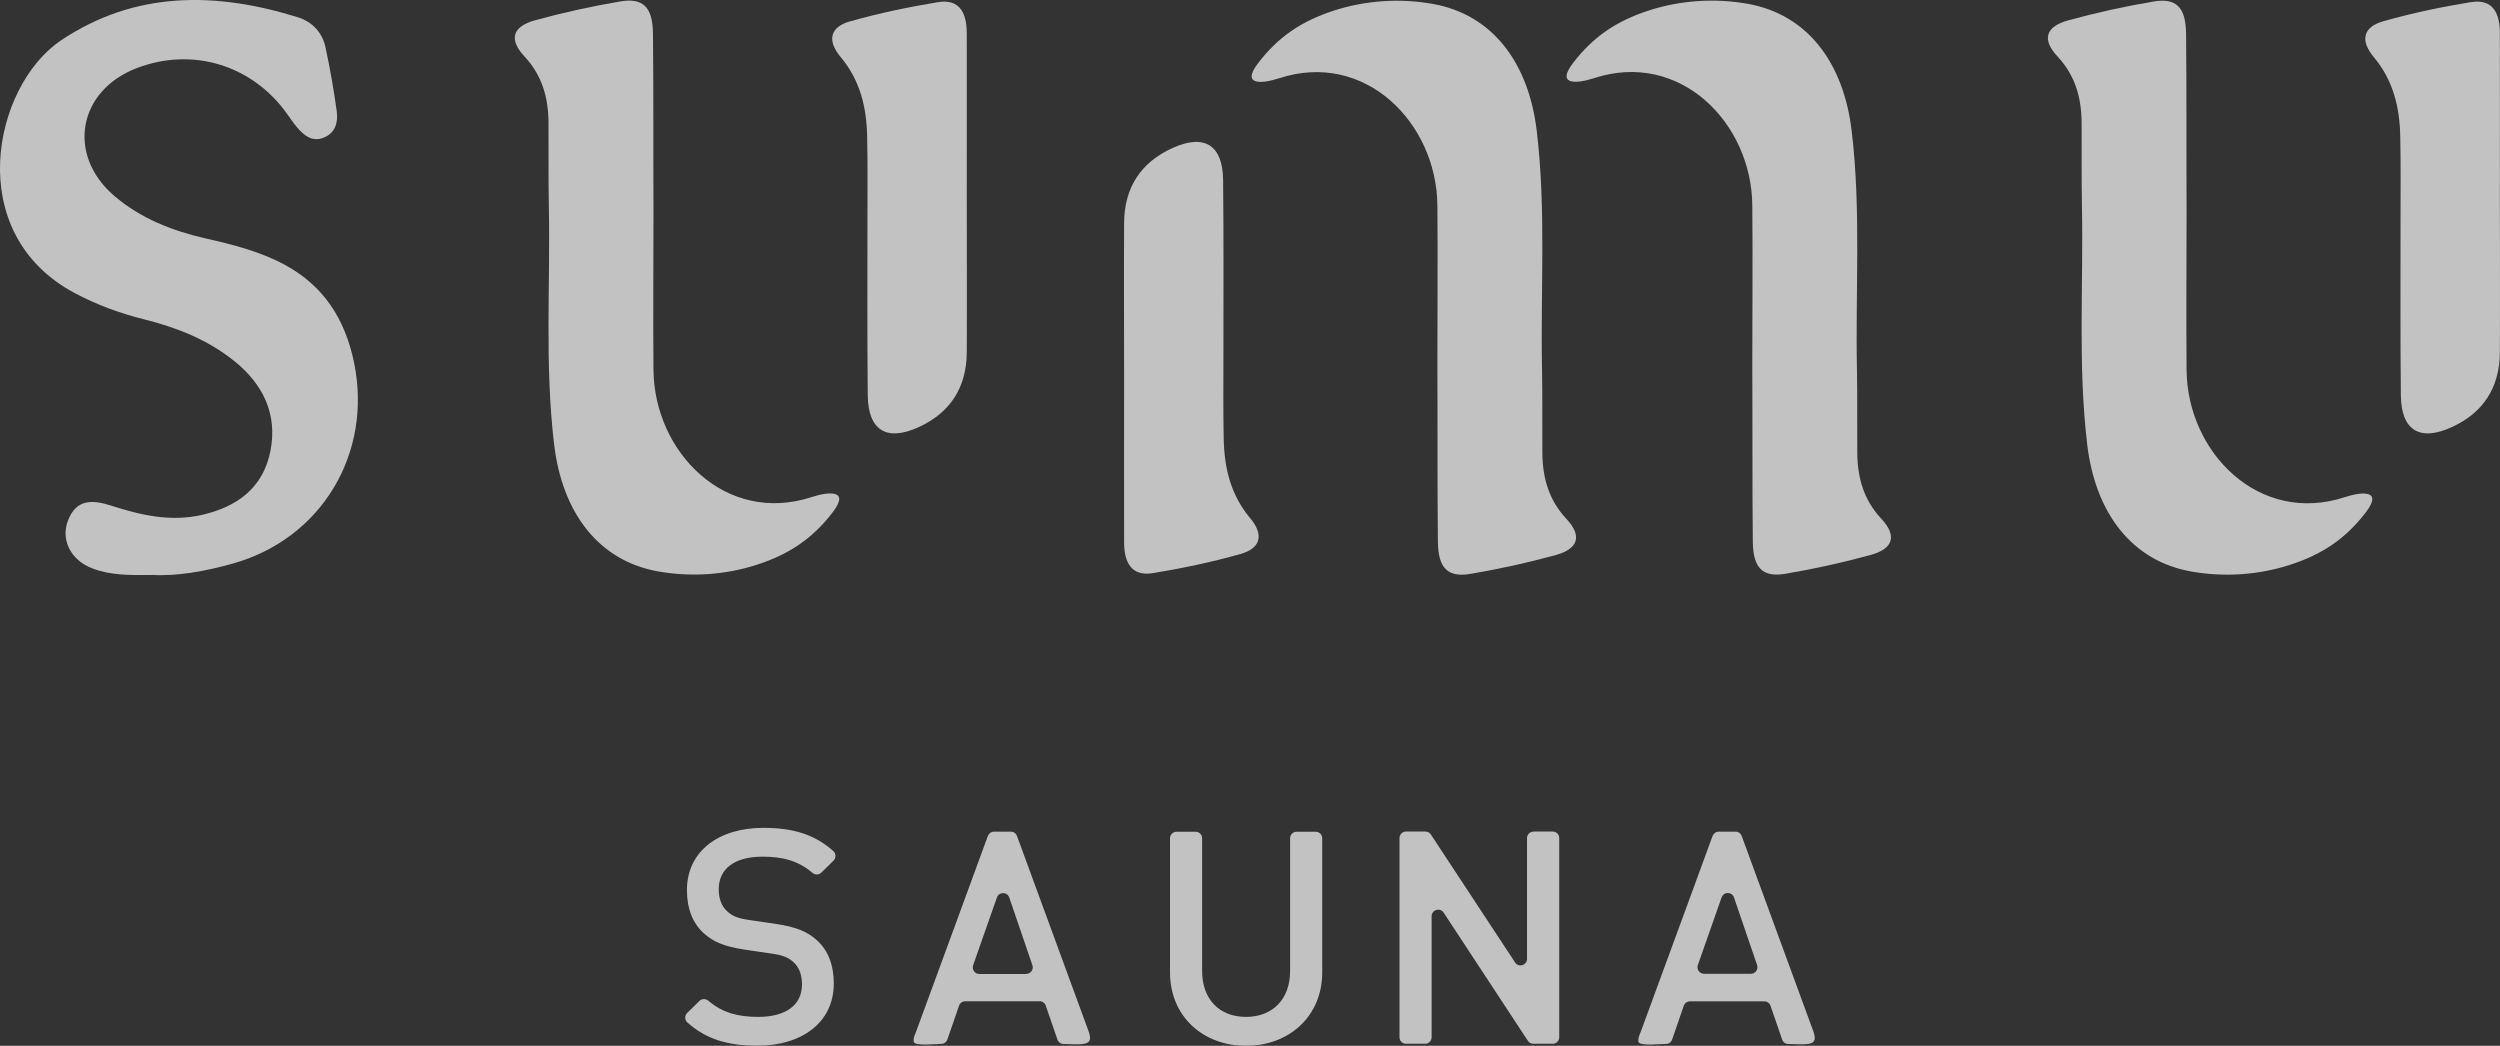
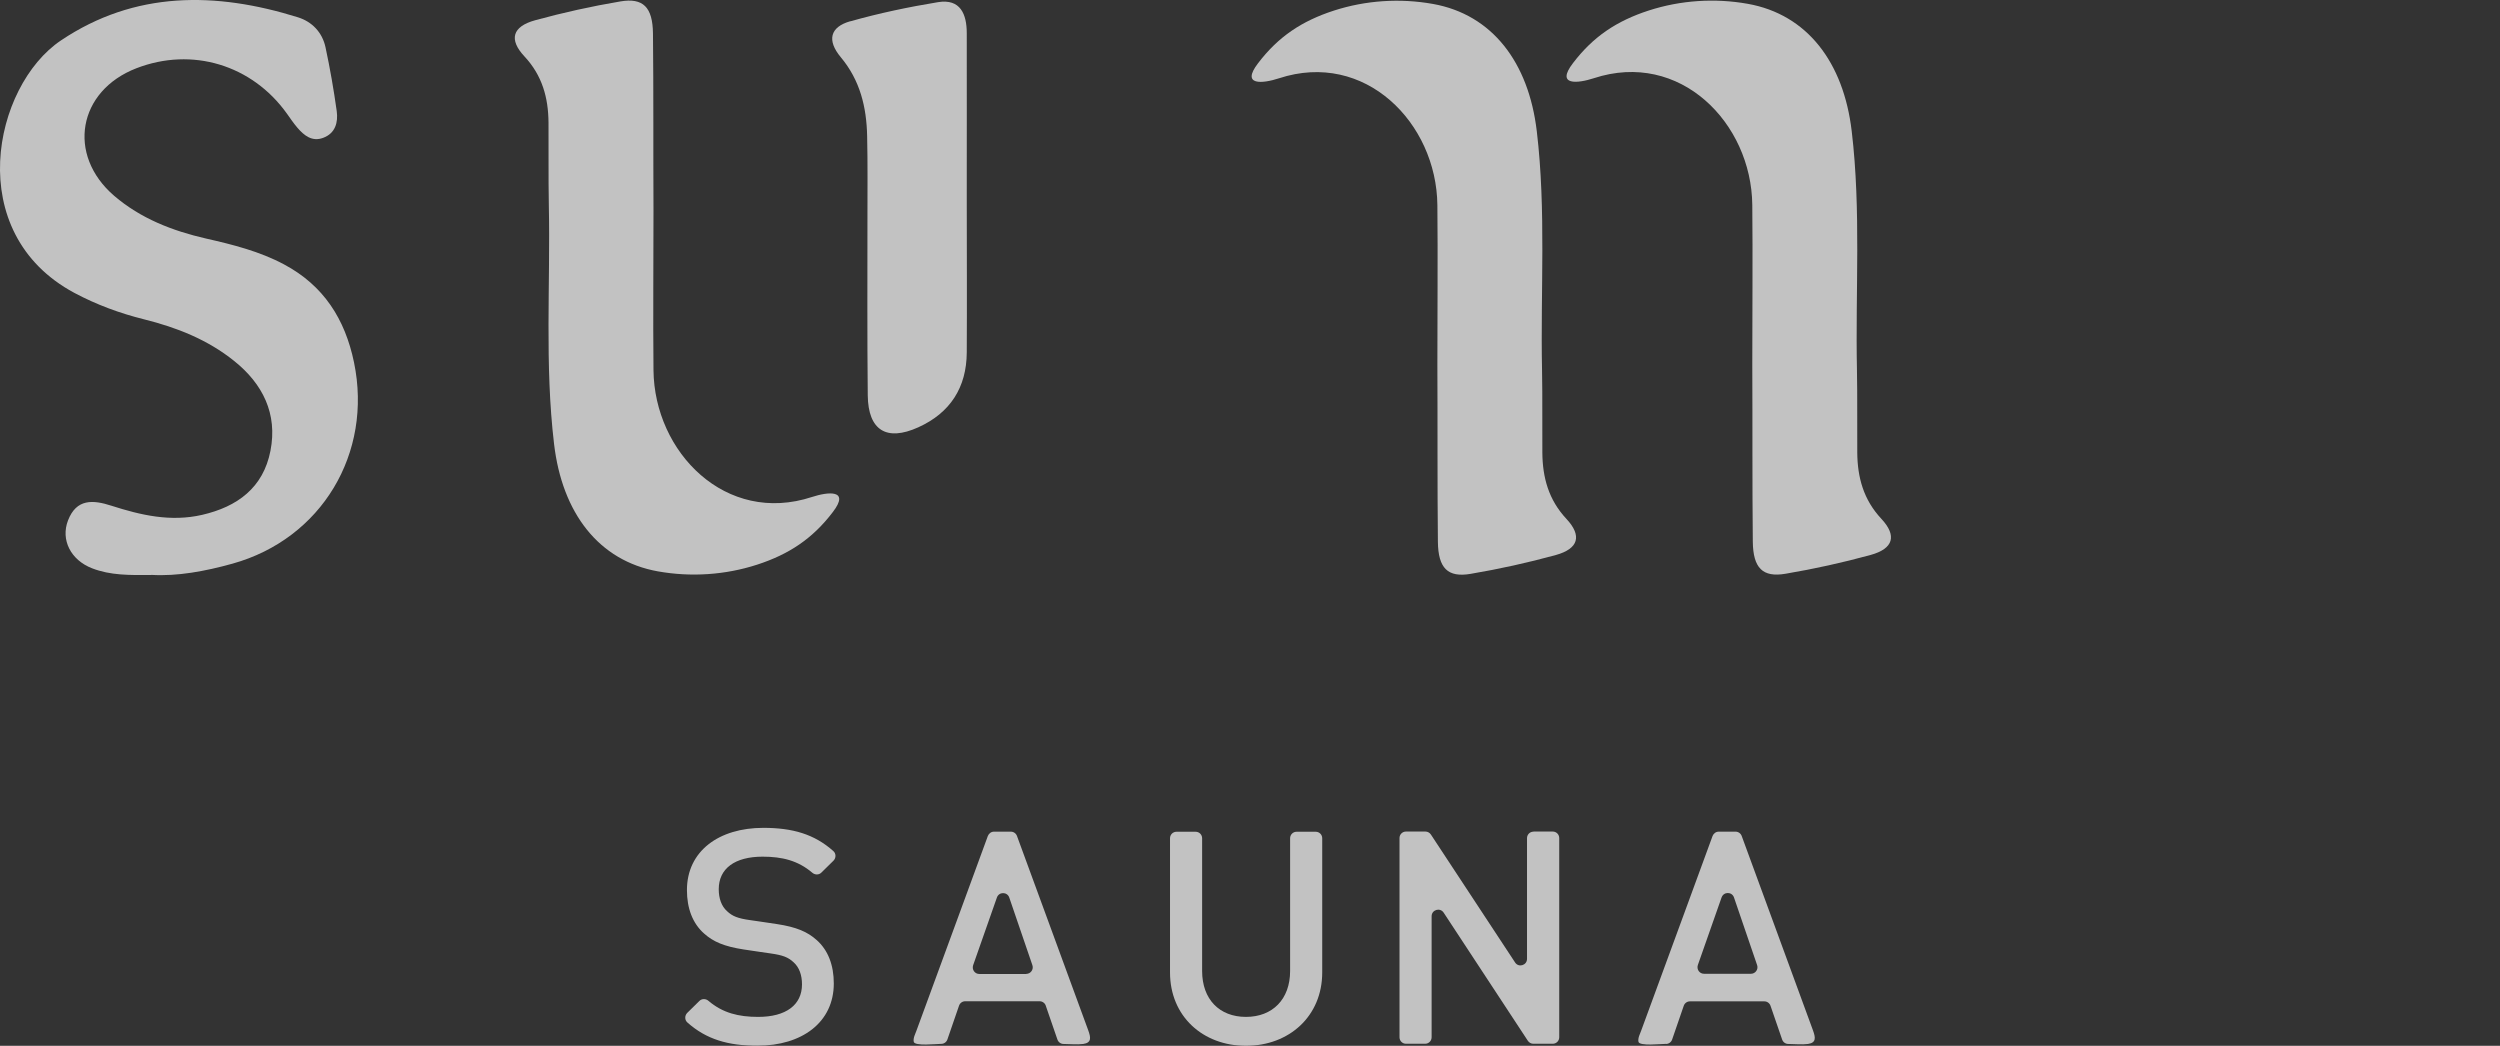
<svg xmlns="http://www.w3.org/2000/svg" id="b" viewBox="0 0 242.923 101.621">
  <rect x="0" y="0" width="242.923" height="101.621" fill="#333333" stroke="none" />
  <defs>
    <style>.d{fill:#fff;}.e{opacity:.7;}</style>
  </defs>
  <g id="c">
    <g class="e">
      <path class="d" d="m14.709,55.861c2.52.15,5.22-.35,7.88-1.09,8.66-2.41,13.64-10.73,11.81-19.56-.87-4.2-2.95-7.47-6.8-9.52-2.38-1.27-4.97-1.92-7.57-2.51-3.28-.75-6.36-1.95-8.93-4.15-4.64-3.99-3.52-10.21,2.16-12.4,5.41-2.09,11.23-.33,14.62,4.41.33.46.64.93,1.01,1.36.66.77,1.44,1.4,2.52.99,1.18-.44,1.46-1.5,1.31-2.6-.29-2.08-.65-4.15-1.09-6.2-.31-1.44-1.3-2.48-2.68-2.91C20.969-.809,13.109-.899,5.919,3.931-.661,8.351-3.681,22.621,7.229,28.461c2.16,1.15,4.41,1.98,6.78,2.57,3.17.79,6.18,1.98,8.74,4.04,2.78,2.22,4.24,5.14,3.53,8.74-.7,3.58-3.21,5.43-6.65,6.22-3.05.7-5.94.03-8.8-.89-1.79-.58-3.4-.7-4.22,1.43-.73,1.89.27,3.85,2.34,4.65,1.77.69,3.64.67,5.76.65v-.01Z" />
-       <path class="d" d="m63.939,55.521c3.2.57,6.53.35,9.62-.65,3.11-1.01,5.4-2.53,7.37-5.12,1.69-2.21-.47-1.97-2.03-1.46-8.37,2.75-15.32-4.34-15.4-12.32-.05-5.17,0-10.34,0-15.51-.03-5.74.01-11.47-.05-17.21-.03-2.56-.96-3.49-3.18-3.11-2.78.47-5.55,1.08-8.28,1.83-2.2.61-2.57,1.86-1.03,3.51,1.73,1.85,2.32,4.01,2.34,6.43.02,2.67-.02,5.33.03,8,.16,7.75-.41,15.5.51,23.24.79,6.69,4.33,11.34,10.1,12.37Z" />
+       <path class="d" d="m63.939,55.521c3.2.57,6.53.35,9.62-.65,3.11-1.01,5.4-2.53,7.37-5.12,1.69-2.21-.47-1.97-2.03-1.46-8.37,2.75-15.32-4.34-15.4-12.32-.05-5.17,0-10.34,0-15.51-.03-5.74.01-11.47-.05-17.21-.03-2.56-.96-3.49-3.18-3.11-2.78.47-5.55,1.08-8.28,1.83-2.2.61-2.57,1.86-1.03,3.51,1.73,1.85,2.32,4.01,2.34,6.43.02,2.67-.02,5.33.03,8,.16,7.75-.41,15.5.51,23.24.79,6.69,4.33,11.34,10.1,12.37" />
      <path class="d" d="m82.629,2.061c-1.98.56-2.3,1.86-.93,3.5,1.88,2.25,2.5,4.85,2.56,7.65.06,2.67.03,5.33.03,8,0,5.74-.03,11.47.03,17.21.04,3.39,1.82,4.5,4.91,3.1,3.1-1.4,4.69-3.87,4.71-7.27.03-5.01,0-10.02,0-15.03,0-5.33.01-10.67,0-16,0-1.83-.61-3.37-2.8-3.01-2.86.47-5.72,1.07-8.51,1.86v-.01Z" />
-       <path class="d" d="m227.869,48.301c-8.37,2.75-15.32-4.34-15.4-12.32-.05-5.17,0-10.34,0-15.51-.03-5.74.01-11.47-.05-17.21-.03-2.56-.96-3.49-3.18-3.11-2.78.47-5.55,1.08-8.28,1.83-2.2.61-2.57,1.86-1.03,3.51,1.73,1.85,2.32,4.01,2.34,6.43.02,2.67-.02,5.33.03,8,.16,7.75-.41,15.5.51,23.24.79,6.69,4.33,11.34,10.1,12.37,3.2.57,6.53.35,9.62-.65,3.11-1.01,5.4-2.53,7.37-5.12,1.69-2.21-.47-1.97-2.03-1.46Z" />
-       <path class="d" d="m240.109.201c-2.86.47-5.72,1.07-8.51,1.86-1.98.56-2.3,1.86-.93,3.5,1.88,2.25,2.5,4.85,2.56,7.65.06,2.67.03,5.33.03,8,0,5.74-.03,11.47.03,17.21.04,3.39,1.82,4.5,4.91,3.1,3.1-1.4,4.69-3.87,4.71-7.27.03-5.01,0-10.02,0-15.03,0-5.33.01-10.67,0-16,0-1.83-.61-3.37-2.8-3.01v-.01Z" />
      <path class="d" d="m139.229.381c-3.2-.57-6.53-.35-9.62.65-3.11,1.01-5.4,2.53-7.37,5.12-1.69,2.21.47,1.97,2.03,1.46,8.37-2.75,15.32,4.34,15.4,12.32.05,5.17,0,10.34,0,15.51.03,5.74-.01,11.47.05,17.21.03,2.56.96,3.49,3.18,3.11,2.78-.47,5.55-1.08,8.28-1.83,2.2-.61,2.57-1.86,1.03-3.51-1.73-1.85-2.32-4.01-2.34-6.43-.02-2.67.02-5.33-.03-8-.16-7.75.41-15.5-.51-23.24-.79-6.69-4.33-11.34-10.1-12.37Z" />
      <path class="d" d="m182.809,50.411c-1.73-1.85-2.32-4.01-2.34-6.43-.02-2.67.02-5.33-.03-8-.16-7.75.41-15.5-.51-23.24-.79-6.69-4.33-11.34-10.1-12.37-3.2-.57-6.53-.35-9.62.65-3.11,1.01-5.4,2.53-7.37,5.12-1.69,2.21.47,1.97,2.03,1.46,8.37-2.75,15.32,4.34,15.4,12.32.05,5.17,0,10.34,0,15.51.03,5.74-.01,11.47.05,17.21.03,2.56.96,3.49,3.18,3.11,2.78-.47,5.55-1.08,8.28-1.83,2.2-.61,2.57-1.86,1.03-3.51Z" />
-       <path class="d" d="m121.469,50.341c-1.88-2.25-2.5-4.85-2.56-7.65-.06-2.67-.03-5.33-.03-8,0-5.74.03-11.47-.03-17.21-.04-3.39-1.82-4.5-4.91-3.1-3.1,1.4-4.69,3.87-4.71,7.27-.03,5.01,0,10.02,0,15.03,0,5.33-.01,10.67,0,16,0,1.83.61,3.37,2.8,3.01,2.86-.47,5.72-1.07,8.51-1.86,1.98-.56,2.3-1.86.93-3.5v.01Z" />
      <path class="d" d="m74.099,83.241c1.91,0,3.44.38,4.83,1.56.25.22.63.23.87,0l1.19-1.17c.26-.26.26-.69-.01-.93-1.85-1.65-3.97-2.26-6.81-2.26-4.32,0-7.42,2.26-7.42,6.05,0,1.77.55,3.24,1.68,4.23.87.78,1.94,1.25,3.85,1.54l1.61.24.97.14c1.22.17,1.74.38,2.26.87.55.49.81,1.25.81,2.14,0,2-1.56,3.16-4.26,3.16-1.91,0-3.44-.38-4.83-1.56-.25-.22-.63-.23-.87,0l-1.19,1.17c-.26.26-.26.69.01.93,1.85,1.65,3.97,2.26,6.81,2.26,4.32,0,7.42-2.26,7.42-6.05,0-1.77-.55-3.24-1.68-4.23-.87-.78-1.94-1.25-3.85-1.54l-1.61-.24-.97-.14c-1.22-.17-1.74-.38-2.26-.87-.55-.49-.81-1.25-.81-2.14,0-2,1.56-3.16,4.26-3.16Z" />
      <path class="d" d="m121.059,101.621c4.2,0,7.42-2.87,7.42-7.13v-13.04c0-.35-.28-.63-.63-.63h-1.86c-.35,0-.63.28-.63.63v12.9c0,2.75-1.71,4.46-4.29,4.46s-4.26-1.71-4.26-4.46v-12.9c0-.35-.28-.63-.63-.63h-1.86c-.35,0-.63.28-.63.63v13.04c0,4.26,3.19,7.13,7.39,7.13h-.02Z" />
      <path class="d" d="m149.009,80.811c-.35,0-.63.28-.63.63v11.73c0,.63-.82.88-1.16.35l-8.18-12.43c-.12-.18-.32-.29-.53-.29h-1.89c-.35,0-.63.28-.63.63v19.36c0,.35.28.63.63.63h1.86c.35,0,.63-.28.63-.63v-11.76c0-.63.82-.88,1.17-.35l8.18,12.45c.12.18.32.29.53.29h1.89c.35,0,.63-.28.63-.63v-19.36c0-.35-.28-.63-.63-.63h-1.86l-.01.01Z" />
      <path class="d" d="m161.879,101.441c.27,0,.51-.17.6-.43l1.13-3.28c.09-.26.33-.43.6-.43h7.23c.27,0,.51.17.6.43l1.13,3.28c.09.26.33.43.6.43.62,0,1.3.08,1.91,0,.83-.12.73-.64.49-1.31l-4.08-11.13c-.95-2.59-1.9-5.18-2.85-7.77-.09-.25-.33-.42-.6-.42h-1.63c-.27,0-.5.17-.6.42-.95,2.58-1.89,5.17-2.84,7.75-1.36,3.71-2.72,7.42-4.08,11.12-.12.34-.36.77-.28,1.13.09.44,2.2.2,2.67.2v.01Zm5.41-14.24c.2-.57,1-.57,1.2,0l2.25,6.58c.14.41-.17.84-.6.84h-4.56c-.44,0-.74-.43-.6-.85l2.31-6.58v.01Z" />
      <path class="d" d="m101.619,97.731l1.13,3.28c.09.26.33.43.6.43.62,0,1.3.08,1.91,0,.83-.12.73-.64.49-1.31l-4.08-11.13c-.95-2.59-1.9-5.18-2.85-7.77-.09-.25-.33-.42-.6-.42h-1.63c-.27,0-.5.17-.6.42-.95,2.58-1.89,5.17-2.84,7.75-1.36,3.71-2.72,7.42-4.08,11.12-.12.34-.36.77-.28,1.13.09.44,2.2.2,2.67.2.27,0,.51-.17.6-.43l1.13-3.28c.09-.26.33-.43.6-.43h7.23c.27,0,.51.17.6.43v.01Zm-1.9-3.09h-4.56c-.44,0-.74-.43-.6-.85l2.31-6.58c.2-.57,1-.57,1.2,0l2.25,6.58c.14.41-.17.84-.6.84v.01Z" />
    </g>
  </g>
</svg>